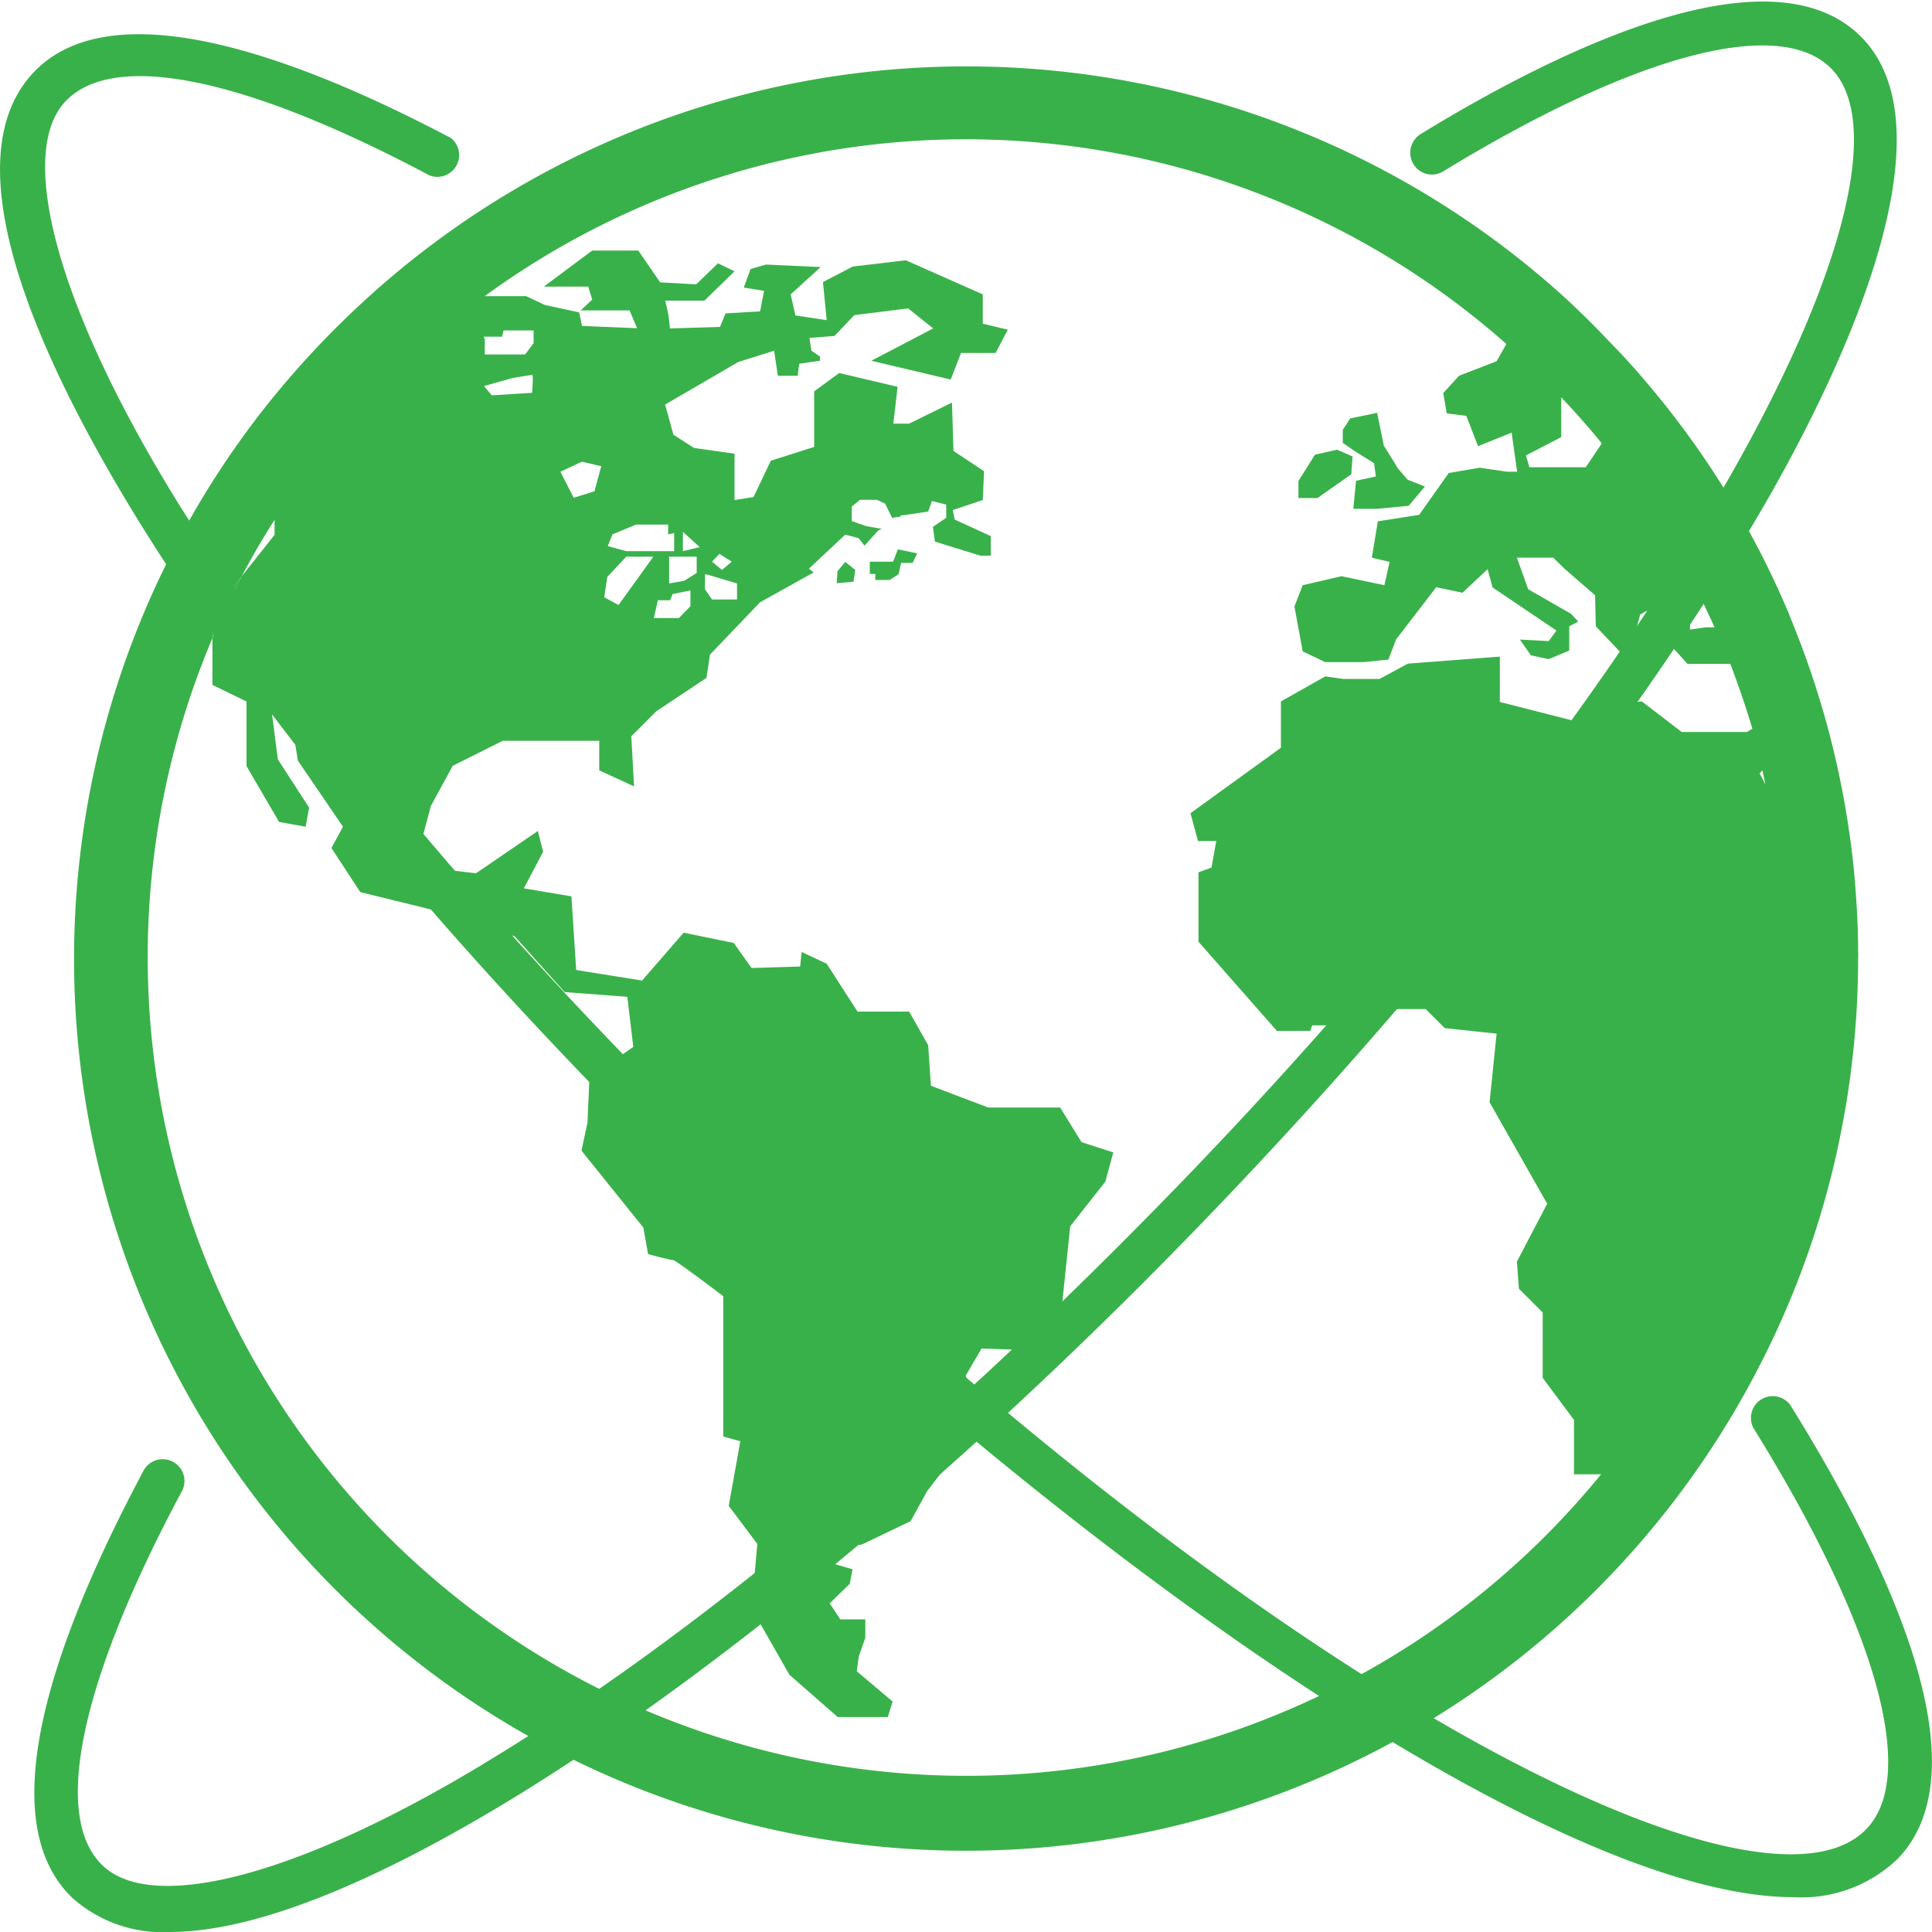
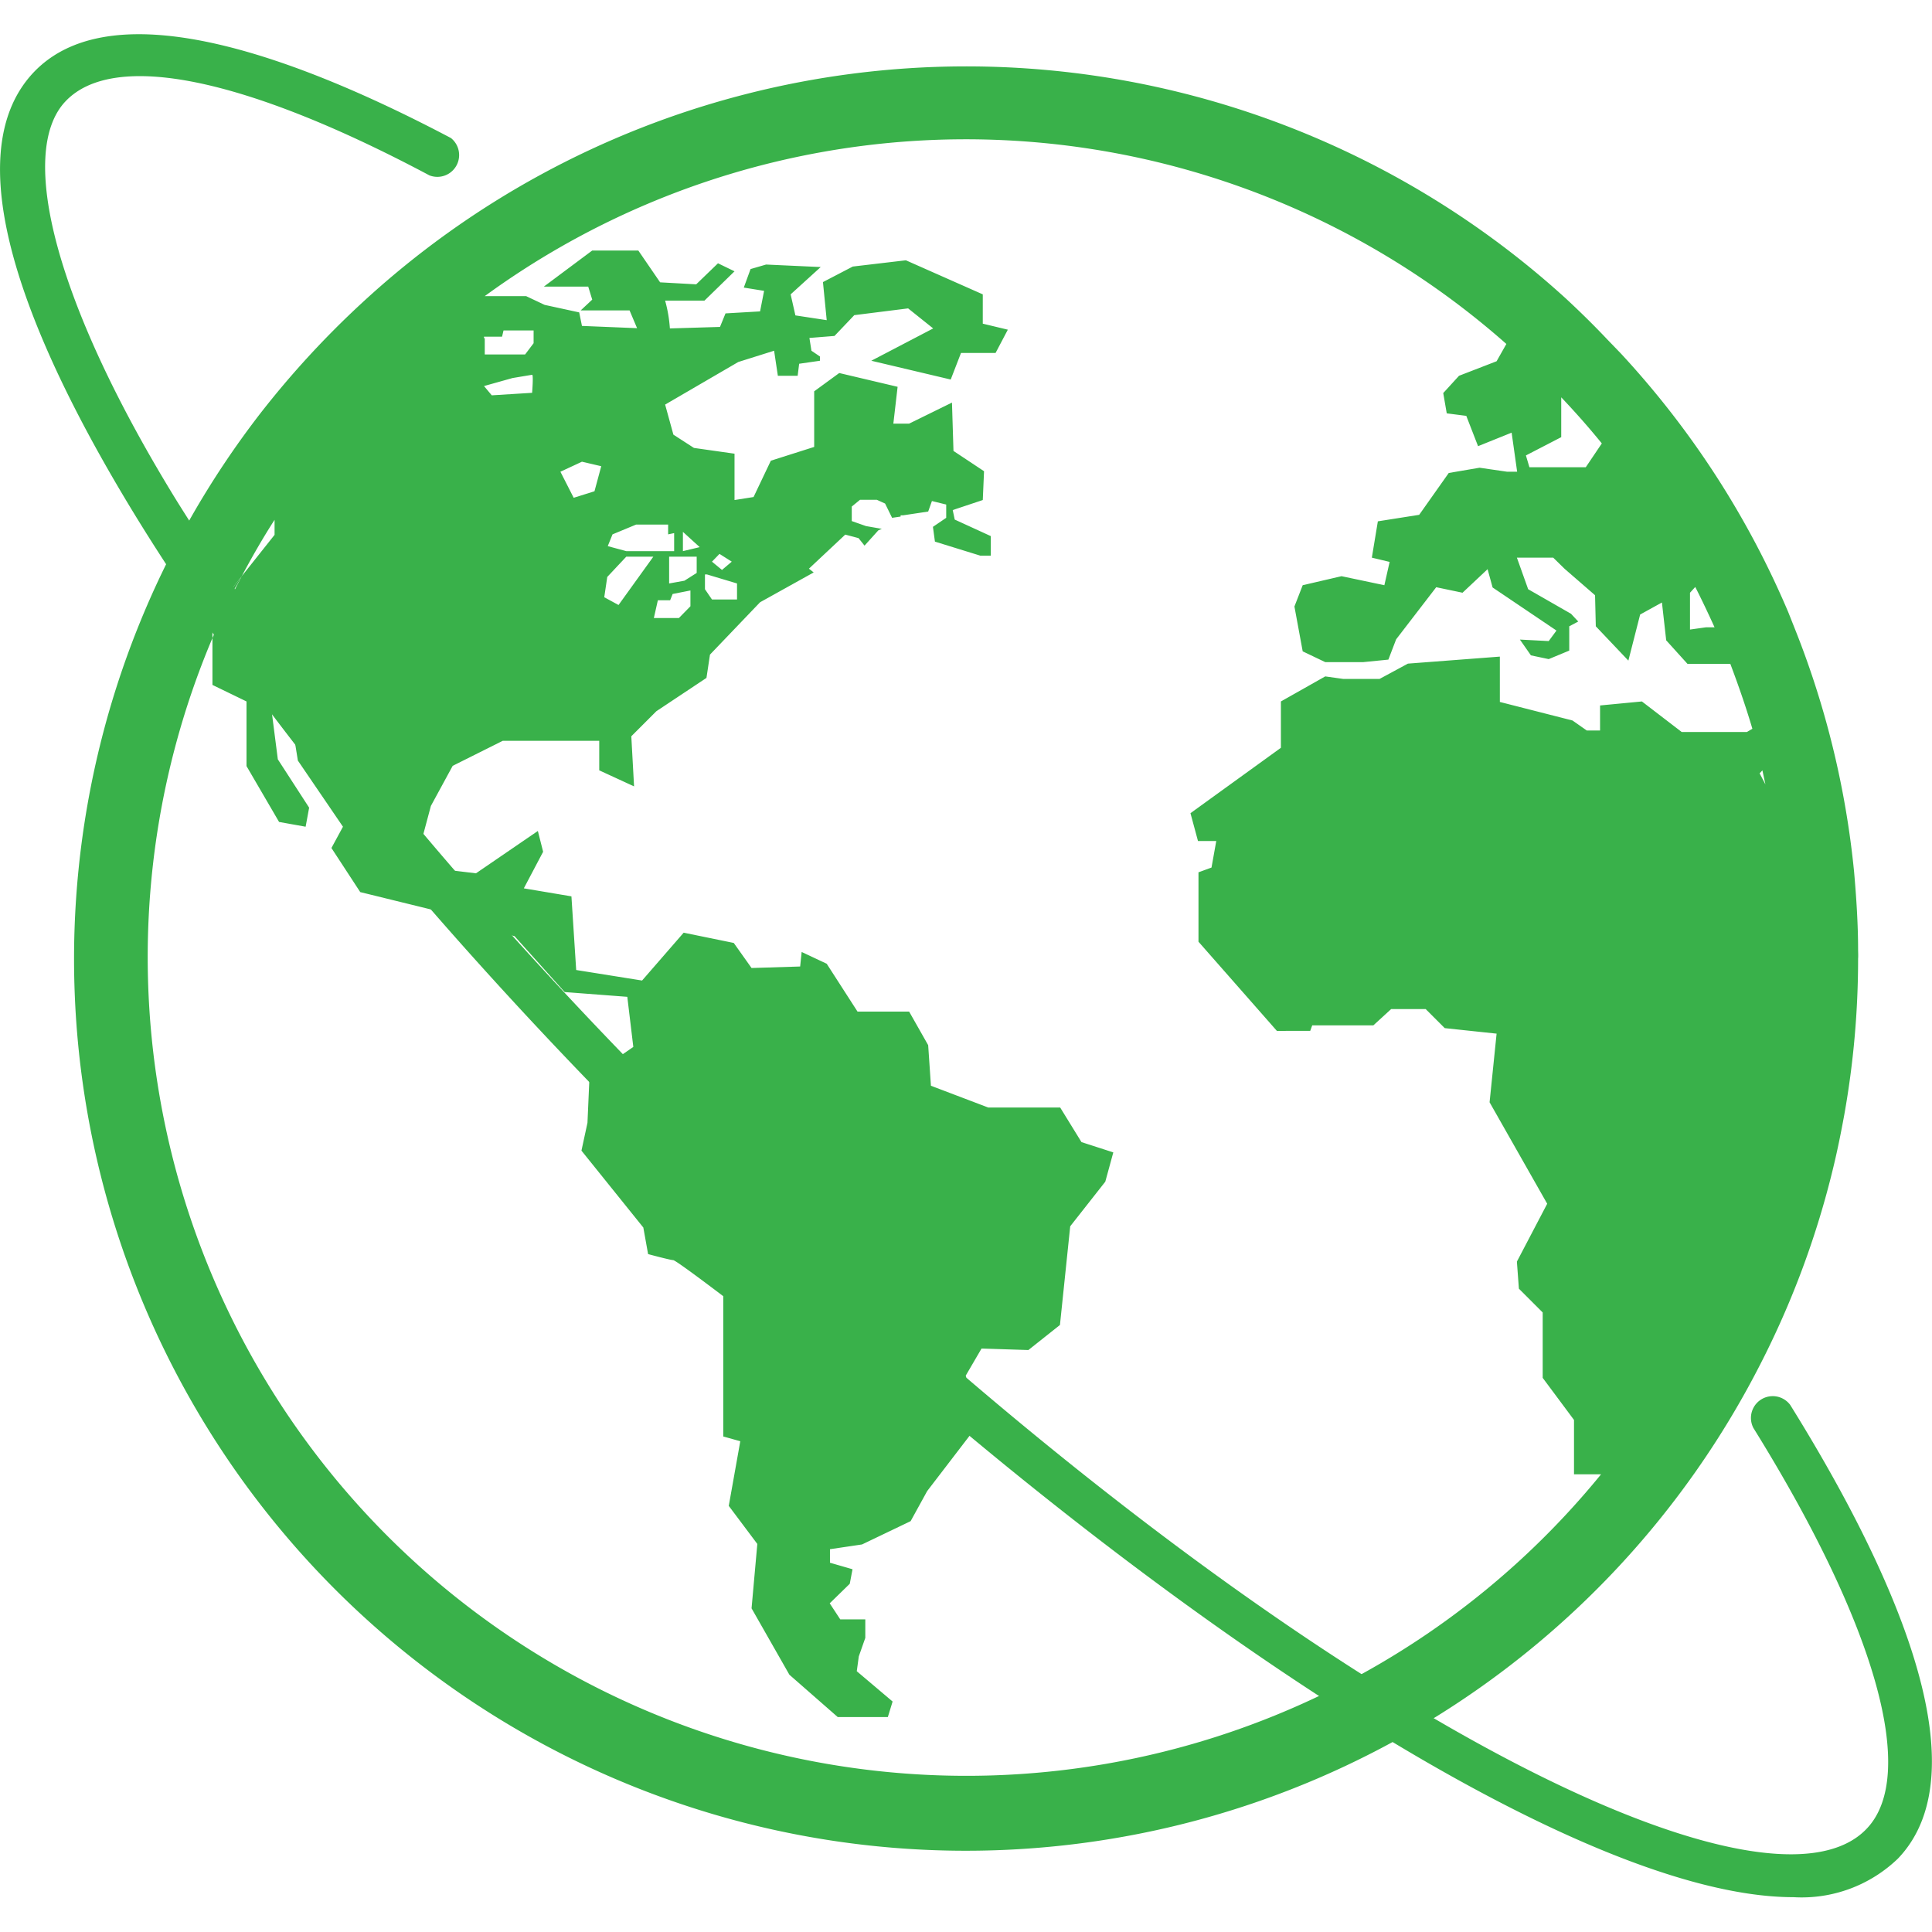
<svg xmlns="http://www.w3.org/2000/svg" viewBox="0 0 77.12 77.12">
  <defs>
    <style>.cls-1{fill:#39b14a;}</style>
  </defs>
  <title>enlaces</title>
  <g id="Capa_2" data-name="Capa 2">
    <g id="redes_y_comunicacion" data-name="redes y comunicacion">
-       <polygon class="cls-1" points="54.85 18.49 54.92 19.02 54.13 19.19 54.02 20.31 54.97 20.31 56.23 20.19 56.88 19.42 56.19 19.15 55.81 18.71 55.24 17.79 54.97 16.48 53.9 16.7 53.6 17.16 53.6 17.68 54.11 18.03 54.85 18.49" />
-       <polygon class="cls-1" points="53.94 18.93 53.99 18.22 53.37 17.95 52.49 18.15 51.83 19.2 51.83 19.88 52.59 19.88 53.94 18.93" />
-       <path class="cls-1" d="M35.84,21.93l-.19.49h-.93v.49h.22s0,.1,0,.24l.57,0,.36-.23.1-.45.46,0,.18-.38-.42-.09Z" />
-       <polygon class="cls-1" points="33.43 22.8 33.4 23.28 34.07 23.22 34.14 22.75 33.74 22.43 33.43 22.8" />
      <path class="cls-1" d="M74.17,37.9c0-1-.07-2.08-.16-3.1a35.62,35.62,0,0,0-2.36-9.69l-.27-.68A35.62,35.62,0,0,0,64.7,14.11l-.56-.58c-.52-.55-1.06-1.08-1.62-1.6a35.54,35.54,0,0,0-48.07.16,36.53,36.53,0,0,0-4.08,4.44,35.6,35.6,0,1,0,59.9,37.92,35.34,35.34,0,0,0,2.91-7.85c.17-.7.31-1.4.44-2.11a35.44,35.44,0,0,0,.55-6.22C74.18,38.14,74.17,38,74.17,37.9ZM67.46,23.66l.21-.23c.27.53.52,1.06.77,1.61l-.34,0-.64.09Zm-5.14-6.21V15.86c.56.59,1.1,1.2,1.62,1.84l-.64.95-2.25,0-.14-.47Zm-43-3.95v-.06h.72l.06-.25H21.3v.51l-.34.45H19.35V13.5Zm1.14,1.59.78-.13c.06,0,0,.72,0,.72l-1.61.1-.31-.37ZM69.73,29.22h-2.6L65.54,28l-1.67.16v1h-.53l-.57-.4-2.9-.74V26.21l-3.67.28-1.13.61H53.61L52.9,27l-1.77,1v1.85l-3.61,2.61.3,1.11h.73l-.19,1.06-.52.19,0,2.77,3.13,3.56H52.3l.08-.22h2.44l.71-.65h1.38l.76.76,2.07.22L59.46,44l2.3,4.05-1.21,2.31.08,1.08.95.95V55l1.25,1.68v2.17h1.08A32.68,32.68,0,0,1,8.48,25.47v-1L9.65,23c.41-.77.84-1.52,1.31-2.25l0,.6L9.65,23Q9,24.23,8.48,25.47v1.87L9.84,28v2.58l1.3,2.23L12.2,33l.14-.76-1.25-1.93-.24-1.87h.73l.31,1.92L13.69,33l-.46.85,1.15,1.76,2.85.7v-.46l1.14.16-.11.82.9.16,1.38.38,2,2.23,2.5.19.24,2L23.53,43l-.08,1.82-.24,1.11L25.68,49l.19,1.06s.89.24,1,.24,2,1.44,2,1.44v5.6l.68.19-.46,2.58,1.14,1.52L30,64.2l1.51,2.65,1.93,1.69,2,0,.19-.62-1.43-1.21.08-.59.26-.74,0-.74-1,0L33.12,64l.8-.78.11-.58-.9-.26,0-.54,1.28-.19,1.94-.93.66-1.2,2-2.61-.46-2,.63-1.08,1.87.06,1.26-1,.41-3.94,1.4-1.78L44.44,46l-1.27-.41-.85-1.38-2.87,0-2.29-.87-.11-1.62-.76-1.34-2.06,0L33,38.47,32,38l-.06.58L30,38.64l-.71-1-2-.41-1.66,1.91L23,38.72l-.19-2.94-1.9-.32L21.68,34l-.21-.83L19,34.86l-1.58-.19-.56-1.23.34-1.27.87-1.6,2-1h3.85v1.18l1.39.64-.11-2,1-1,2-1.33.14-.93,2-2.09,2.14-1.19-.19-.15,1.45-1.36.53.14.24.3.55-.61.14-.06L34.57,21,34,20.8v-.58l.33-.27H35l.33.15.28.57.34-.05v-.05l.1,0,1-.15L37.2,20l.57.14v.53l-.53.36h0l.08.59,1.81.56v0l.42,0,0-.78-1.44-.66-.08-.38,1.2-.4.05-1.15L38.06,18,38,16.07l-1.71.84h-.63l.17-1.47-2.33-.55-1,.73v2.22l-1.73.55-.69,1.45-.76.12V18.11l-1.62-.23-.82-.53-.33-1.2,2.92-1.7L30.9,14l.15,1,.79,0,.06-.48.83-.12,0-.17L32.39,14l-.08-.51,1-.08.61-.64,0,0h0l.18-.19,2.15-.27,1,.8L34.78,14.4l3.17.75.41-1.06h1.38l.49-.93-1-.24V11.75l-3.07-1.36-2.12.25-1.19.62L33,12.78l-1.25-.19-.19-.84,1.2-1.09-2.18-.1-.62.18-.27.74.81.13-.16.82-1.38.08-.22.54-2,.06A5.54,5.54,0,0,0,26.55,12l1.57,0,1.2-1.17-.66-.32-.87.84-1.44-.08L25.48,10H23.64l-1.93,1.44h1.77l.16.52-.46.43,1.95,0,.3.71-2.2-.09-.11-.54-1.38-.3L21,11.82l-1.65,0a32.58,32.58,0,0,1,40.78,1.91l-.39.69L58.24,15l-.63.69.14.81.78.1L59,17.81l1.34-.54.22,1.56h-.4l-1.1-.16-1.23.21-1.18,1.67L55,20.81l-.24,1.45.71.17-.21.93L53.55,23,52,23.36l-.33.85L52,26l.9.43h1.52l1-.1.31-.81,1.6-2.08,1.05.22,1-.94.2.73,2.55,1.72-.31.42-1.15-.06.44.63.71.15.82-.34V25l.36-.19-.29-.31L61,23.52l-.45-1.26H62l.46.45,1.21,1.05L63.7,25,65,26.37l.47-1.84.87-.48.17,1.51.85.94,1.71,0c.32.85.62,1.71.88,2.59ZM22.37,18.83l.86-.4.77.18-.27,1-.83.26Zm4.54,2.45V22H25l-.74-.2.19-.47.94-.39h1.28v.39Zm.9.94v.65l-.49.31-.61.11V22.22ZM27.26,22v-.77l.67.61Zm.3,1.57v.63l-.46.47h-1l.16-.71.49,0,.1-.25ZM25,22.22h1.08l-1.39,1.93-.57-.31.12-.81Zm4.42,1.07v.64h-1l-.28-.41v-.59h.08Zm-1-.87.3-.31.49.31-.39.33Zm41.82,8.45.11-.12.12.56Z" />
-       <path class="cls-1" d="M8.48,24.45v1Q9,24.23,9.65,23Z" />
+       <path class="cls-1" d="M8.48,24.45Q9,24.23,9.65,23Z" />
      <path class="cls-1" d="M71.59,75.73c-9.09,0-27.35-12.47-42.65-27.14C19.12,39.17,10.82,29.33,5.58,20.87c-3.84-6.21-7.7-14.36-4.22-18C4.61-.51,12.18,2.44,18,5.51A.87.87,0,0,1,17.14,7c-7.31-3.89-12.6-5-14.53-2.95S2.22,12.15,7.06,20C12.23,28.29,20.42,38,30.14,47.34,51.65,68,70.45,77.27,74.51,73c2.06-2.15.37-8.13-4.52-16a.87.87,0,0,1,1.47-.92c3.89,6.25,7.79,14.47,4.3,18.11A5.54,5.54,0,0,1,71.59,75.73Z" />
-       <path class="cls-1" d="M6.77,77.12a5.4,5.4,0,0,1-3.88-1.36c-3.45-3.31-.38-11,2.81-17a.87.87,0,1,1,1.53.82c-4,7.49-5.18,12.92-3.14,14.88s8.07.38,15.86-4.45C28.29,64.89,38,56.69,47.34,47s17.1-19.78,21.91-28.33c4.5-8,5.91-14,3.78-16s-7.85-.45-15.42,4.17a.86.86,0,0,1-1.19-.29.88.88,0,0,1,.29-1.2c6-3.67,14-7.34,17.52-3.94s.12,11.79-3.46,18.15C65.88,28.17,58,38.35,48.59,48.18S29.33,66.29,20.87,71.54C16.37,74.32,10.85,77.12,6.77,77.12Z" />
    </g>
  </g>
</svg>